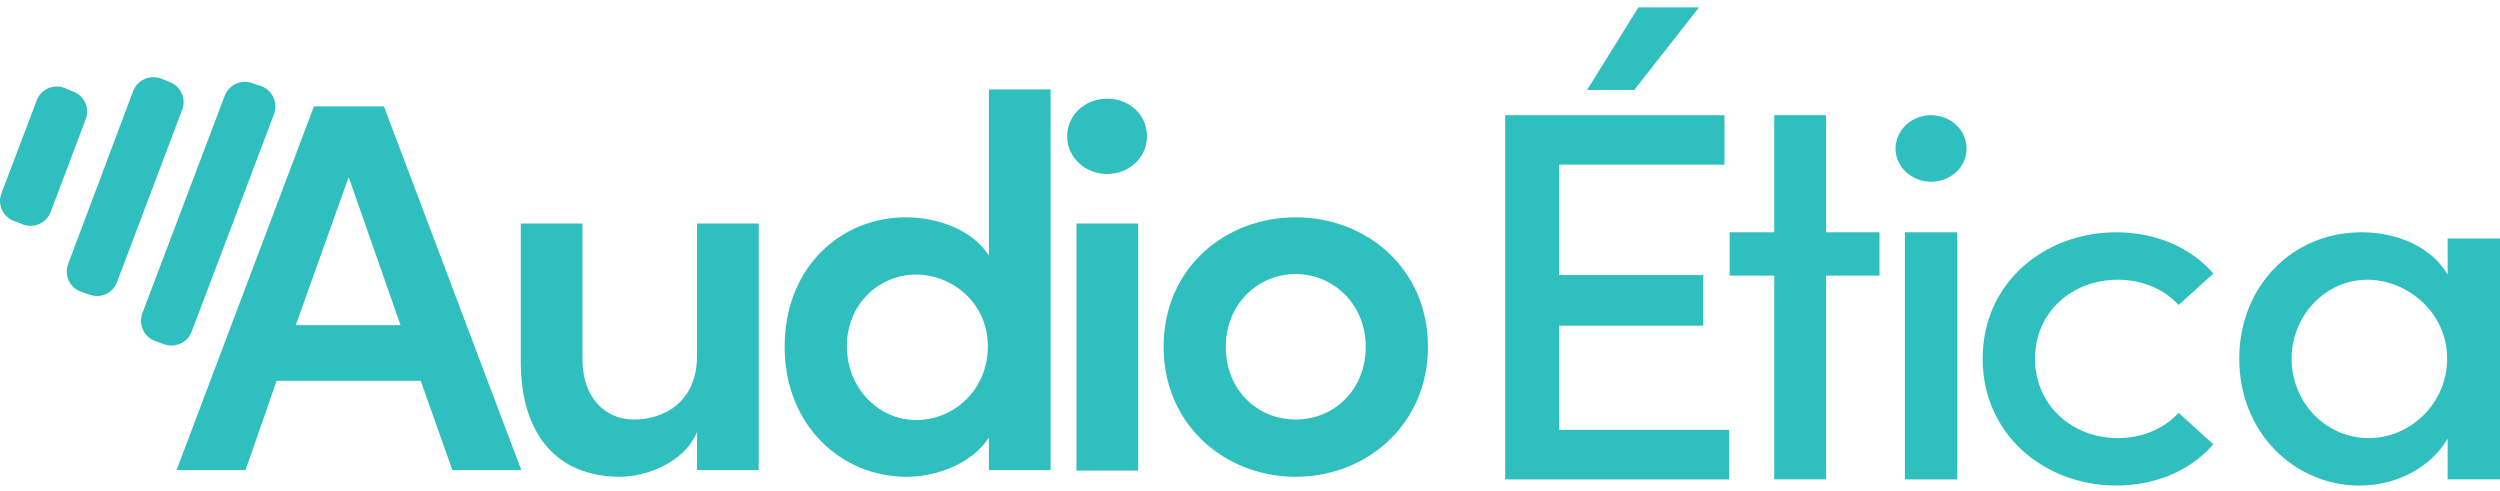
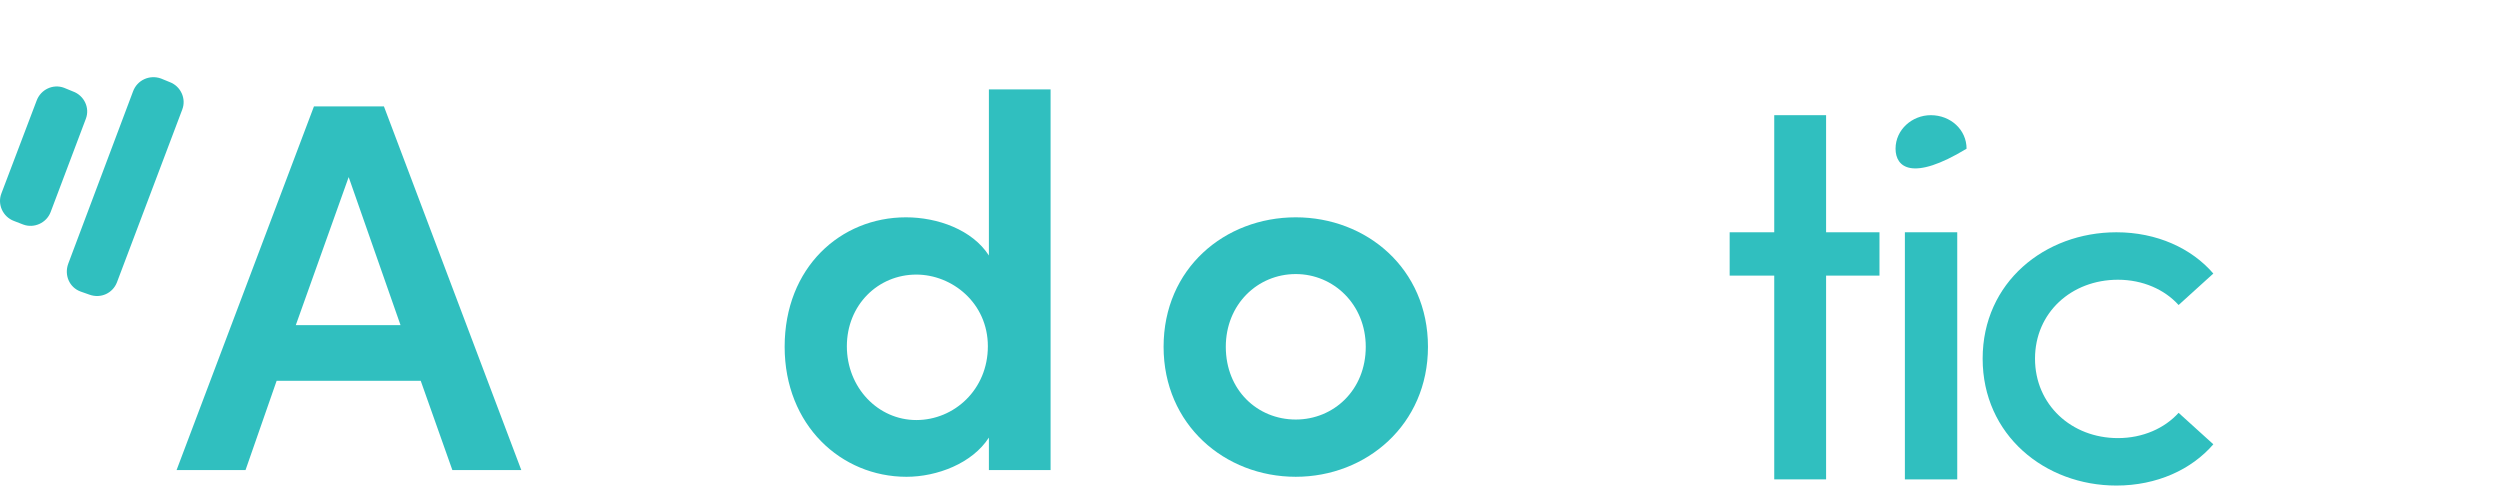
<svg xmlns="http://www.w3.org/2000/svg" width="234" height="46" viewBox="0 0 234 46" fill="none">
  <g id="&lt;Group&gt;">
    <g id="&lt;Group&gt;_2">
-       <path id="&lt;Compound Path&gt;" d="M65.243 20.92H71.017V44H65.243V40.427C64.079 43.324 60.391 44.628 58.062 44.628C52.094 44.628 48.746 40.62 48.746 33.86V20.92H54.52V33.619C54.52 37.337 56.752 39.268 59.324 39.268C61.992 39.268 65.243 37.771 65.243 33.281V20.92Z" fill="#30BFBF" />
      <path id="&lt;Compound Path&gt;_2" fill-rule="evenodd" clip-rule="evenodd" d="M92.561 8.367H98.335V44H92.561V40.958C91.008 43.372 87.709 44.628 84.846 44.628C78.732 44.628 73.443 39.799 73.443 32.46C73.443 25.024 78.684 20.341 84.797 20.341C87.757 20.341 91.008 21.5 92.561 23.914V8.367ZM92.464 32.412C92.464 28.356 89.116 25.701 85.768 25.701C82.177 25.701 79.266 28.549 79.266 32.412C79.266 36.275 82.177 39.316 85.768 39.316C89.31 39.316 92.464 36.468 92.464 32.412Z" fill="#30BFBF" />
-       <path id="&lt;Compound Path&gt;_3" d="M99.887 12.761C99.887 10.733 101.585 9.236 103.623 9.236C105.709 9.236 107.359 10.733 107.359 12.761C107.359 14.74 105.709 16.285 103.623 16.285C101.585 16.285 99.887 14.74 99.887 12.761ZM100.76 44.048V20.92H106.534V44.048H100.76Z" fill="#30BFBF" />
      <path id="&lt;Compound Path&gt;_4" fill-rule="evenodd" clip-rule="evenodd" d="M108.912 32.46C108.912 25.121 114.638 20.341 121.285 20.341C127.884 20.341 133.658 25.121 133.658 32.46C133.658 39.751 127.884 44.627 121.285 44.627C114.638 44.627 108.912 39.751 108.912 32.46ZM127.835 32.46C127.835 28.501 124.827 25.652 121.285 25.652C117.694 25.652 114.735 28.501 114.735 32.46C114.735 36.516 117.694 39.268 121.285 39.268C124.827 39.268 127.835 36.516 127.835 32.46Z" fill="#30BFBF" />
-       <path id="&lt;Compound Path&gt;_5" d="M145.933 40.234H161.848V44.869H140.887V10.781H161.411V15.416H145.933V25.749H159.422V30.48H145.933V40.234ZM159.034 0.689L152.969 8.415H148.553L153.357 0.689H159.034Z" fill="#30BFBF" />
      <path id="&lt;Compound Path&gt;_6" d="M175.919 21.741V25.797H170.922V44.869H166.069V25.797H161.896V21.741H166.069V10.781H170.922V21.741H175.919Z" fill="#30BFBF" />
-       <path id="&lt;Compound Path&gt;_7" d="M177.424 13.919C177.424 12.133 178.977 10.781 180.723 10.781C182.567 10.781 184.071 12.133 184.071 13.919C184.071 15.658 182.567 17.01 180.723 17.01C178.977 17.01 177.424 15.658 177.424 13.919ZM178.297 44.869V21.741H183.198V44.869H178.297Z" fill="#30BFBF" />
+       <path id="&lt;Compound Path&gt;_7" d="M177.424 13.919C177.424 12.133 178.977 10.781 180.723 10.781C182.567 10.781 184.071 12.133 184.071 13.919C178.977 17.01 177.424 15.658 177.424 13.919ZM178.297 44.869V21.741H183.198V44.869H178.297Z" fill="#30BFBF" />
      <path id="&lt;Compound Path&gt;_8" d="M185.576 33.57C185.576 26.424 191.399 21.741 198.095 21.741C201.879 21.741 205.13 23.238 207.168 25.603L203.917 28.549C202.607 27.1 200.569 26.183 198.24 26.183C193.873 26.183 190.477 29.273 190.477 33.57C190.477 37.867 193.873 41.006 198.24 41.006C200.569 41.006 202.607 40.089 203.917 38.64L207.168 41.585C205.13 43.951 201.879 45.448 198.095 45.448C191.399 45.448 185.576 40.716 185.576 33.57Z" fill="#30BFBF" />
-       <path id="&lt;Compound Path&gt;_9" fill-rule="evenodd" clip-rule="evenodd" d="M229.099 22.32H234V44.868H229.099V41.054C227.595 43.661 224.441 45.448 220.851 45.448C214.786 45.448 209.594 40.523 209.594 33.57C209.594 26.859 214.494 21.741 221.045 21.741C224.441 21.741 227.595 23.141 229.099 25.7V22.32ZM229.051 33.57C229.051 29.225 225.315 26.183 221.579 26.183C217.648 26.183 214.494 29.563 214.494 33.57C214.494 37.626 217.648 41.006 221.724 41.006C225.557 41.006 229.051 37.819 229.051 33.57Z" fill="#30BFBF" />
      <g id="&lt;Group&gt;_3">
        <path id="&lt;Compound Path&gt;_10" fill-rule="evenodd" clip-rule="evenodd" d="M42.341 43.999L39.381 35.646H25.892L22.981 43.999H16.527L29.386 9.959H35.936L48.794 43.999H42.341ZM27.687 30.431H37.489L32.636 16.574L27.687 30.431Z" fill="#30BFBF" />
        <g id="&lt;Group&gt;_4">
          <g id="&lt;Group&gt;_5">
            <path id="&lt;Path&gt;" d="M1.291 20.676L2.165 21.014C3.184 21.401 4.348 20.869 4.737 19.855L8.036 11.116C8.424 10.102 7.89 8.943 6.823 8.557L5.998 8.219C4.979 7.833 3.815 8.364 3.426 9.426L0.127 18.117C-0.261 19.131 0.273 20.29 1.291 20.676Z" fill="#30BFBF" />
          </g>
          <g id="&lt;Group&gt;_6">
            <path id="&lt;Path&gt;_2" d="M7.551 27.291L8.376 27.581C9.444 27.967 10.559 27.436 10.948 26.422L17.061 10.247C17.45 9.233 16.916 8.074 15.897 7.688L15.072 7.35C14.005 6.964 12.84 7.495 12.452 8.557L6.387 24.684C5.999 25.746 6.484 26.905 7.551 27.291Z" fill="#30BFBF" />
          </g>
          <g id="&lt;Group&gt;_7">
-             <path id="&lt;Path&gt;_3" d="M14.539 31.928L15.364 32.218C16.383 32.604 17.547 32.073 17.935 31.059L25.65 10.684C26.038 9.621 25.505 8.462 24.486 8.076L23.612 7.787C22.593 7.4 21.429 7.931 21.041 8.945L13.326 29.321C12.938 30.383 13.471 31.542 14.539 31.928Z" fill="#30BFBF" />
-           </g>
+             </g>
        </g>
      </g>
    </g>
  </g>
</svg>